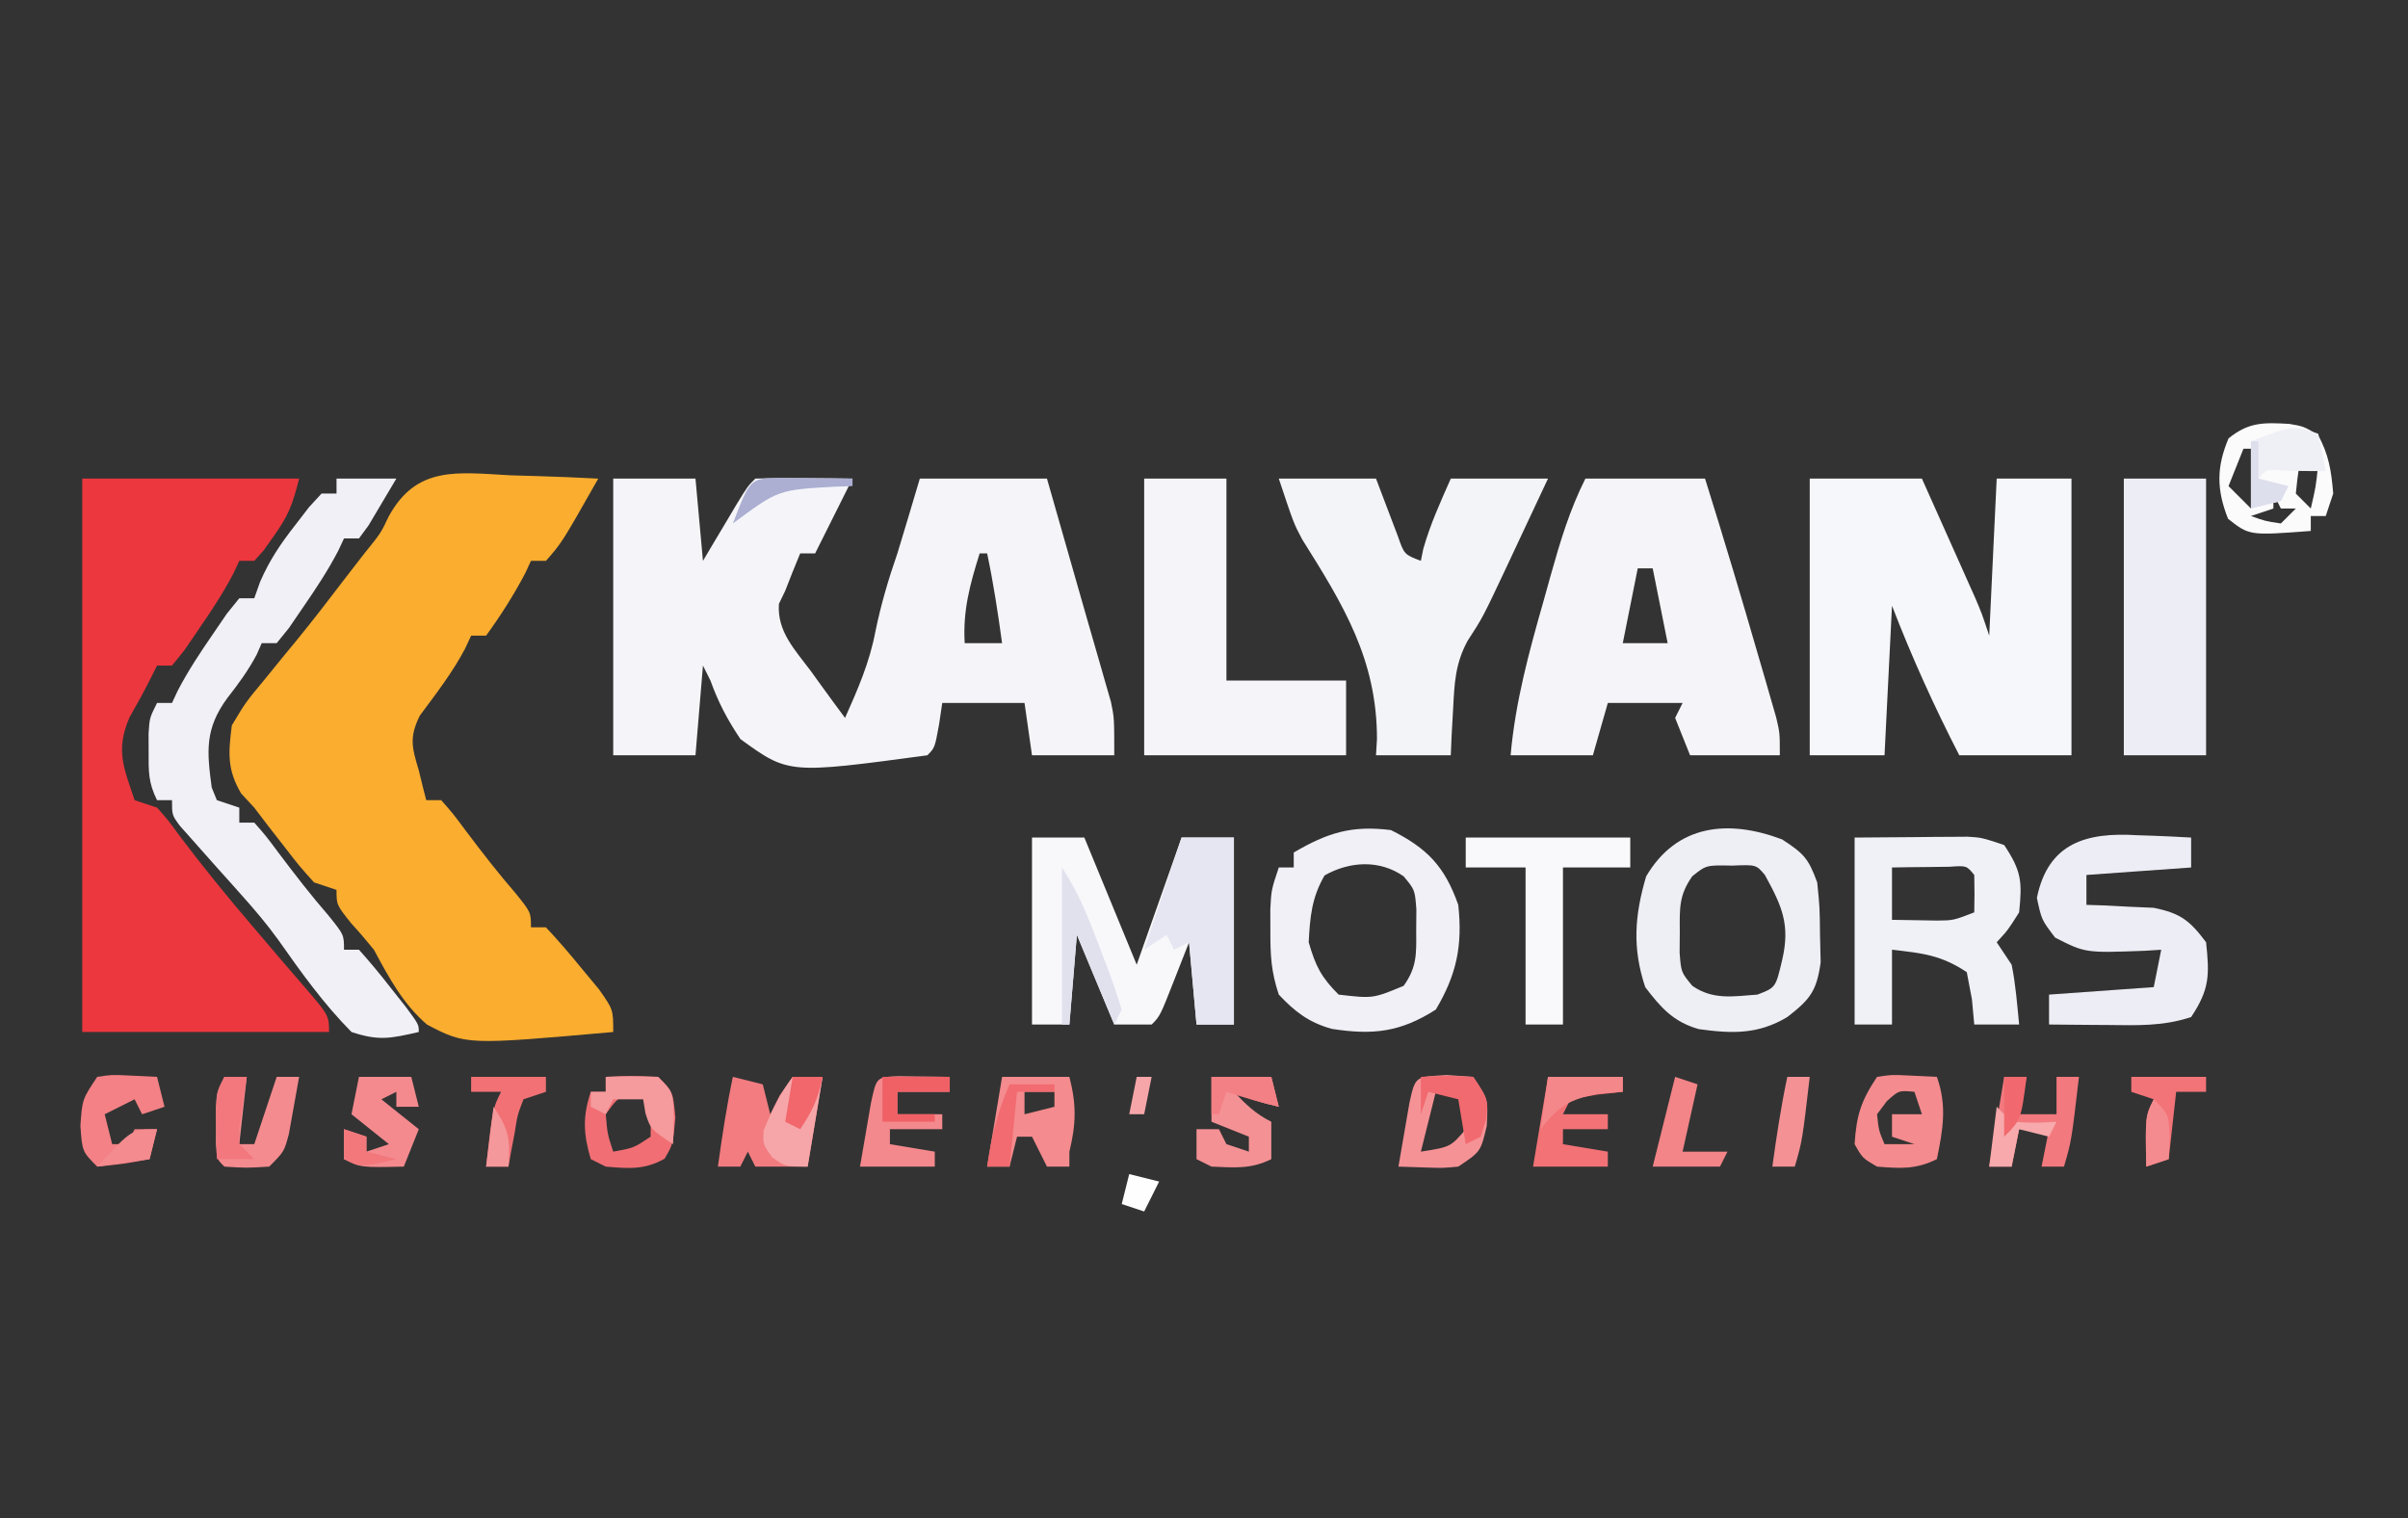
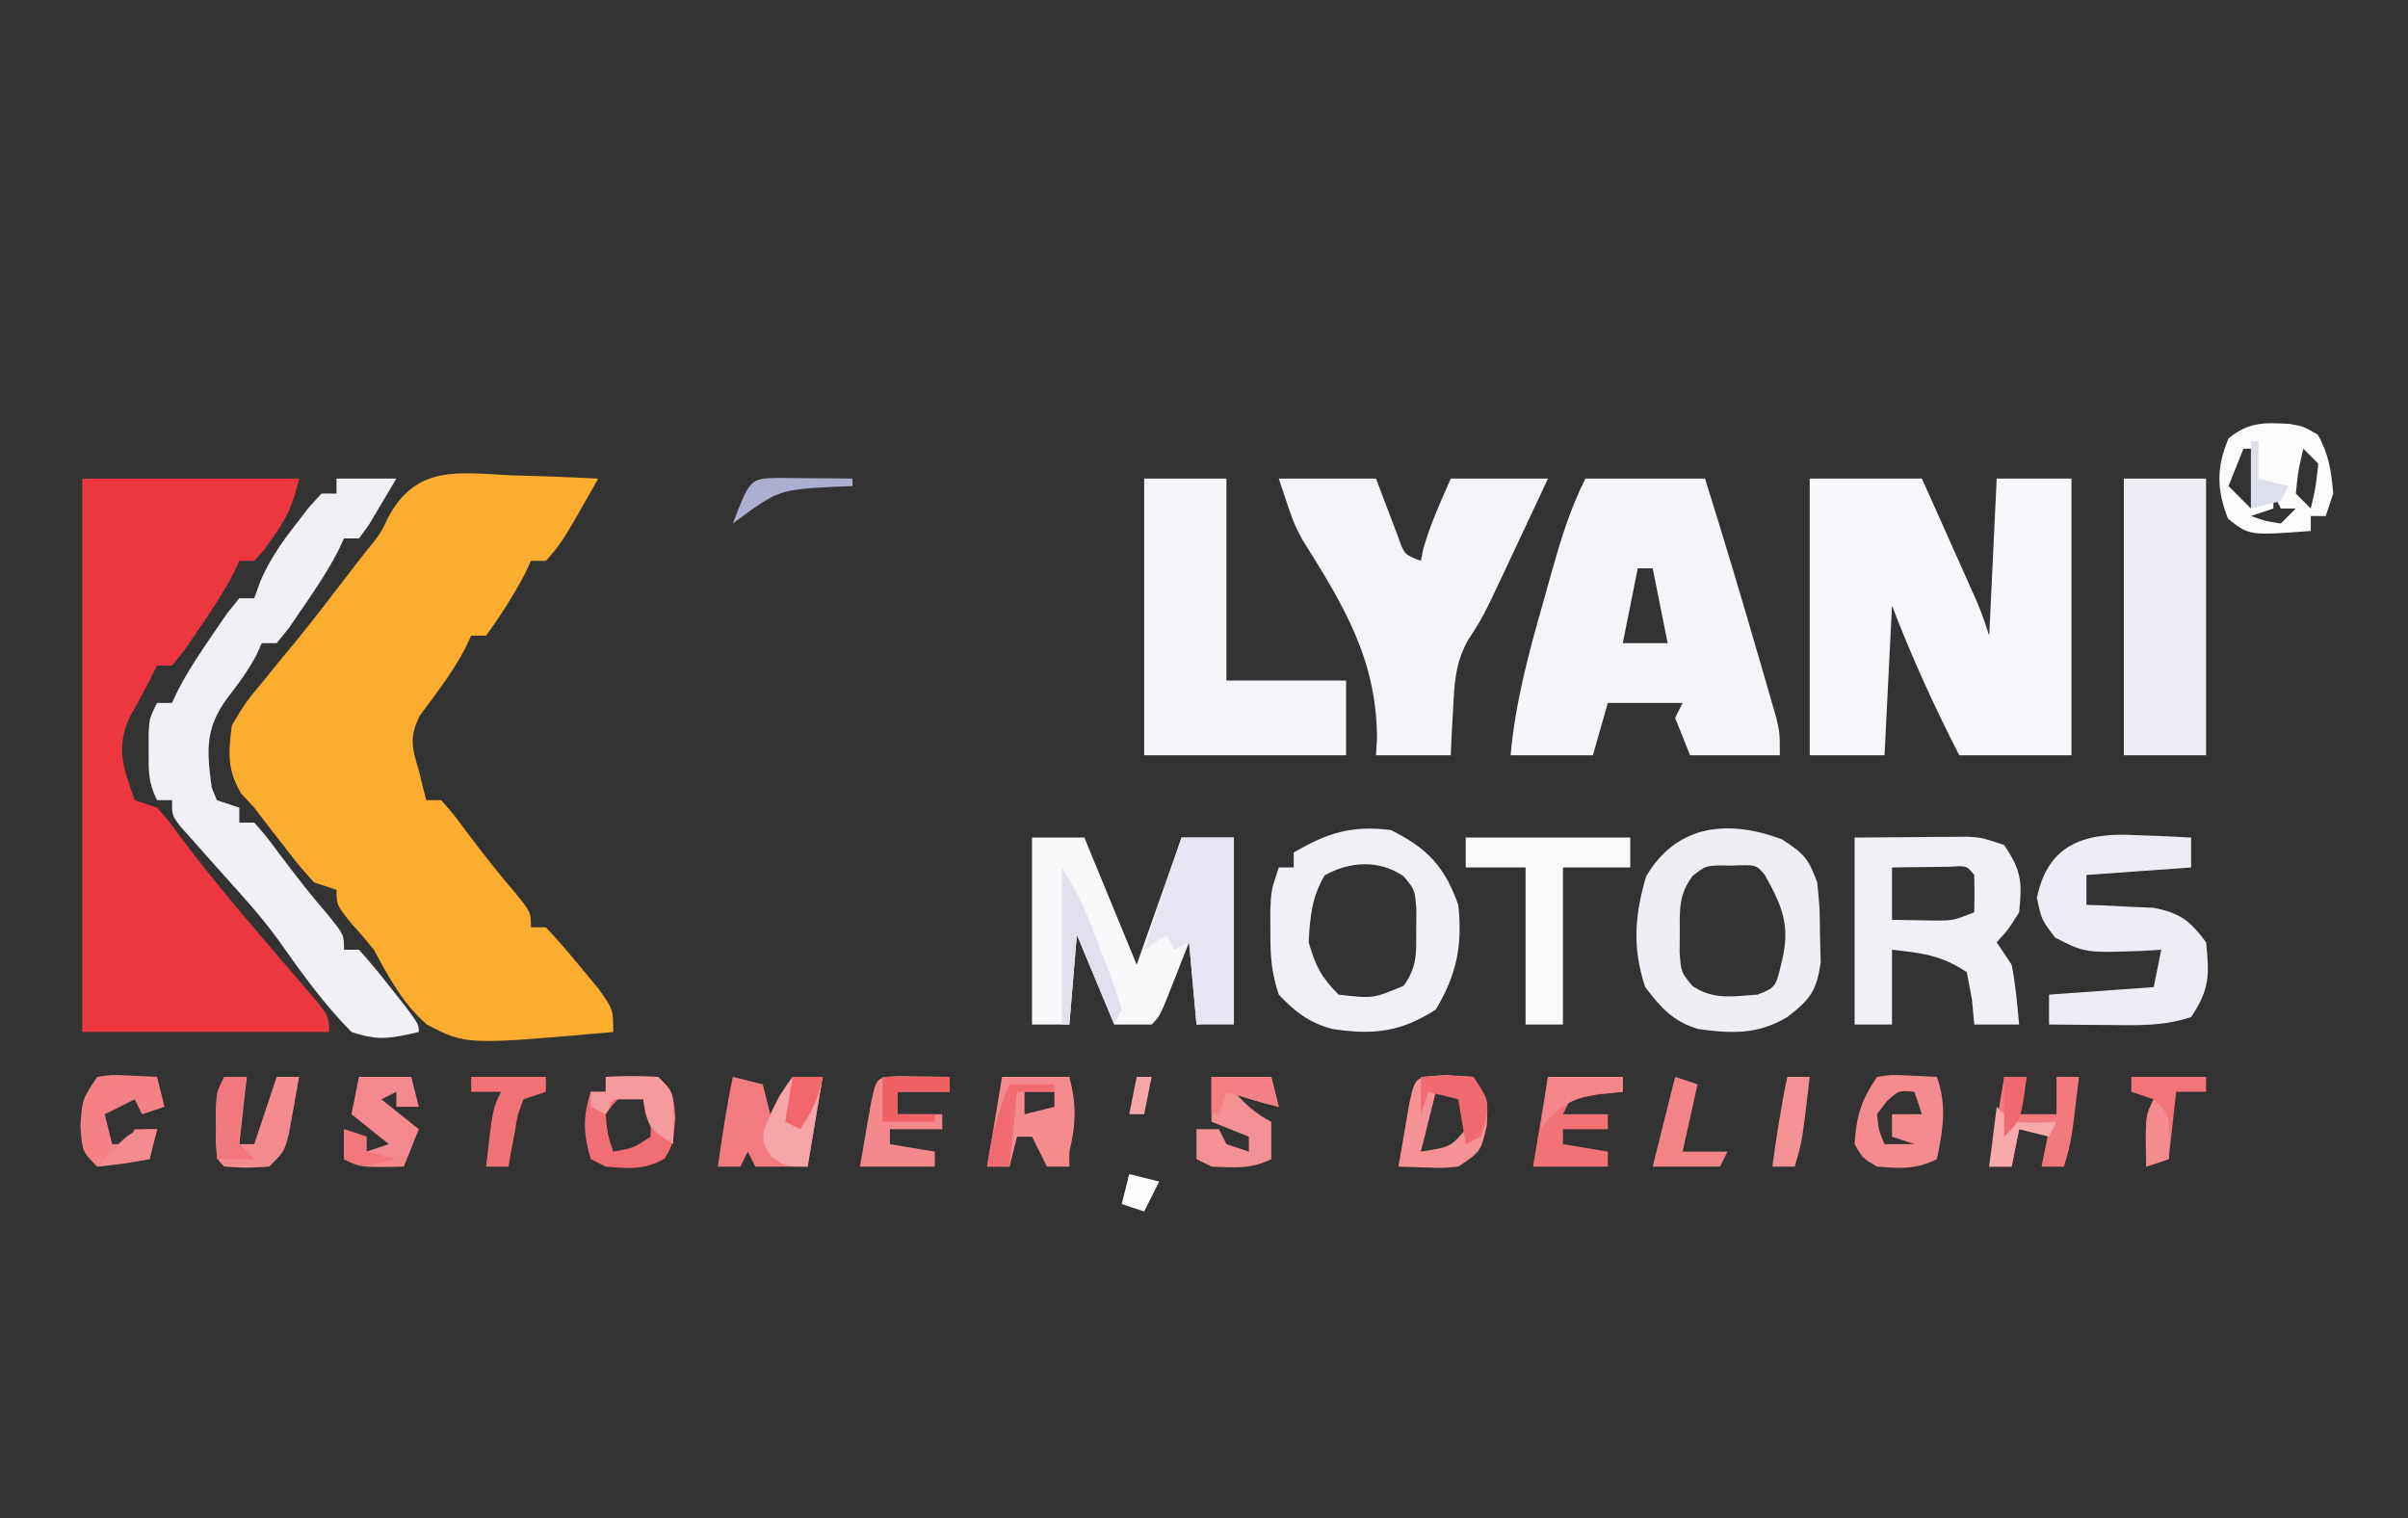
<svg xmlns="http://www.w3.org/2000/svg" version="1.1" width="322" height="203">
  <rect width="100%" height="100%" fill="#333333" stroke="none" />
  <path d="M0 0 C1.122 0.032 2.244 0.063 3.4 0.096 C6.165 0.178 8.925 0.293 11.688 0.438 C6.83 9.002 6.83 9.002 4.688 11.438 C4.027 11.438 3.368 11.438 2.688 11.438 C2.44 11.974 2.192 12.51 1.938 13.062 C0.381 16.02 -1.347 18.735 -3.312 21.438 C-3.973 21.438 -4.633 21.438 -5.312 21.438 C-5.577 22.006 -5.841 22.574 -6.113 23.16 C-7.809 26.381 -10.001 29.203 -12.168 32.121 C-13.609 35.037 -13.234 36.378 -12.312 39.438 C-12.127 40.201 -11.941 40.964 -11.75 41.75 C-11.606 42.307 -11.461 42.864 -11.312 43.438 C-10.652 43.438 -9.992 43.438 -9.312 43.438 C-7.762 45.195 -7.762 45.195 -6 47.562 C-3.86 50.405 -1.708 53.188 0.625 55.875 C2.688 58.438 2.688 58.438 2.688 60.438 C3.348 60.438 4.008 60.438 4.688 60.438 C6.296 62.148 7.827 63.932 9.312 65.75 C10.13 66.736 10.947 67.722 11.789 68.738 C13.688 71.438 13.688 71.438 13.688 74.438 C-5.959 76.18 -5.959 76.18 -11.205 73.455 C-14.421 70.696 -16.331 67.122 -18.312 63.438 C-19.3 62.222 -20.315 61.027 -21.375 59.875 C-23.312 57.438 -23.312 57.438 -23.312 55.438 C-24.302 55.108 -25.293 54.778 -26.312 54.438 C-28.25 52.293 -28.25 52.293 -30.312 49.625 C-30.993 48.752 -31.674 47.88 -32.375 46.98 C-33.014 46.141 -33.654 45.302 -34.312 44.438 C-34.89 43.815 -35.468 43.192 -36.062 42.551 C-37.962 39.339 -37.778 37.103 -37.312 33.438 C-35.477 30.367 -35.477 30.367 -32.938 27.312 C-32.019 26.183 -31.101 25.052 -30.184 23.922 C-29.709 23.349 -29.235 22.776 -28.746 22.186 C-26.431 19.362 -24.219 16.462 -22 13.562 C-21.22 12.554 -20.44 11.546 -19.637 10.508 C-17.385 7.724 -17.385 7.724 -16.342 5.514 C-12.603 -1.349 -7.148 -0.38 0 0 Z " fill="#FAAD2F" transform="translate(68.312,63.562)" />
-   <path d="M0 0 C3.63 0 7.26 0 11 0 C11.33 3.63 11.66 7.26 12 11 C12.422 10.29 12.843 9.579 13.277 8.848 C13.825 7.929 14.373 7.009 14.938 6.062 C15.755 4.688 15.755 4.688 16.59 3.285 C18 1 18 1 19 0 C21.186 -0.073 23.375 -0.084 25.562 -0.062 C27.359 -0.049 27.359 -0.049 29.191 -0.035 C30.118 -0.024 31.045 -0.012 32 0 C30.35 3.3 28.7 6.6 27 10 C26.34 10 25.68 10 25 10 C24.31 11.657 23.647 13.326 23 15 C22.722 15.578 22.443 16.155 22.156 16.75 C21.899 20.46 24.315 22.906 26.438 25.75 C26.871 26.352 27.305 26.954 27.752 27.574 C28.823 29.058 29.91 30.53 31 32 C32.717 28.151 34.274 24.594 35.062 20.438 C35.801 16.841 36.795 13.474 38 10 C39.019 6.672 40.008 3.336 41 0 C46.61 0 52.22 0 58 0 C59.763 6.145 61.52 12.291 63.269 18.44 C63.862 20.518 64.463 22.593 65.066 24.668 C65.333 25.603 65.6 26.537 65.875 27.5 C66.099 28.273 66.324 29.047 66.555 29.844 C67 32 67 32 67 37 C63.37 37 59.74 37 56 37 C55.505 33.535 55.505 33.535 55 30 C51.37 30 47.74 30 44 30 C43.856 30.969 43.711 31.939 43.562 32.938 C43 36 43 36 42 37 C23.446 39.498 23.446 39.498 17.02 34.84 C15.283 32.266 14.047 29.916 13 27 C12.67 26.34 12.34 25.68 12 25 C11.67 28.96 11.34 32.92 11 37 C7.37 37 3.74 37 0 37 C0 24.79 0 12.58 0 0 Z M49 10 C47.708 14.12 46.737 17.668 47 22 C48.65 22 50.3 22 52 22 C51.447 17.97 50.844 13.98 50 10 C49.67 10 49.34 10 49 10 Z " fill="#F5F5F9" transform="translate(82,64)" />
  <path d="M0 0 C9.57 0 19.14 0 29 0 C28.129 3.483 27.56 4.976 25.562 7.75 C24.915 8.67 24.915 8.67 24.254 9.609 C23.84 10.068 23.426 10.527 23 11 C22.34 11 21.68 11 21 11 C20.742 11.552 20.484 12.103 20.219 12.672 C18.82 15.343 17.212 17.769 15.5 20.25 C14.892 21.142 14.283 22.034 13.656 22.953 C12.836 23.966 12.836 23.966 12 25 C11.34 25 10.68 25 10 25 C9.732 25.536 9.464 26.073 9.188 26.625 C8.287 28.426 7.315 30.192 6.312 31.938 C4.429 36.333 5.544 38.633 7 43 C7.99 43.33 8.98 43.66 10 44 C11.438 45.609 11.438 45.609 13 47.75 C16.082 51.848 19.3 55.787 22.625 59.688 C23.08 60.221 23.535 60.755 24.004 61.306 C24.449 61.827 24.893 62.349 25.352 62.887 C25.786 63.399 26.221 63.911 26.669 64.439 C27.589 65.518 28.516 66.591 29.448 67.659 C33 71.782 33 71.782 33 74 C22.11 74 11.22 74 0 74 C0 49.58 0 25.16 0 0 Z " fill="#EC373E" transform="translate(11,64)" />
  <path d="M0 0 C4.95 0 9.9 0 15 0 C16.314 2.937 17.626 5.874 18.938 8.812 C19.311 9.646 19.684 10.479 20.068 11.338 C20.426 12.14 20.784 12.943 21.152 13.77 C21.482 14.508 21.812 15.246 22.152 16.007 C23 18 23 18 24 21 C24.33 14.07 24.66 7.14 25 0 C28.3 0 31.6 0 35 0 C35 12.21 35 24.42 35 37 C30.05 37 25.1 37 20 37 C16.623 30.433 13.657 23.89 11 17 C10.67 23.6 10.34 30.2 10 37 C6.7 37 3.4 37 0 37 C0 24.79 0 12.58 0 0 Z " fill="#F6F7FA" transform="translate(242,64)" />
  <path d="M0 0 C5.28 0 10.56 0 16 0 C18.511 8.016 20.918 16.056 23.25 24.125 C23.52 25.049 23.79 25.974 24.069 26.927 C24.319 27.799 24.57 28.671 24.828 29.57 C25.054 30.352 25.28 31.133 25.513 31.938 C26 34 26 34 26 37 C22.04 37 18.08 37 14 37 C13.34 35.35 12.68 33.7 12 32 C12.33 31.34 12.66 30.68 13 30 C9.7 30 6.4 30 3 30 C2.34 32.31 1.68 34.62 1 37 C-2.63 37 -6.26 37 -10 37 C-9.361 29.827 -7.538 23.161 -5.562 16.25 C-5.094 14.566 -5.094 14.566 -4.615 12.848 C-3.331 8.303 -2.12 4.24 0 0 Z M7 12 C6.34 15.3 5.68 18.6 5 22 C6.98 22 8.96 22 11 22 C10.34 18.7 9.68 15.4 9 12 C8.34 12 7.68 12 7 12 Z " fill="#F5F5F9" transform="translate(212,64)" />
  <path d="M0 0 C4.29 0 8.58 0 13 0 C14.465 3.857 14.465 3.857 15.93 7.715 C16.782 10.149 16.782 10.149 19 11 C19.103 10.484 19.206 9.969 19.312 9.438 C20.243 6.14 21.614 3.134 23 0 C27.29 0 31.58 0 36 0 C34.566 3.064 33.128 6.126 31.688 9.188 C31.081 10.484 31.081 10.484 30.463 11.807 C27.264 18.595 27.264 18.595 25.25 21.688 C23.591 24.757 23.488 27.346 23.312 30.812 C23.247 31.974 23.181 33.135 23.113 34.332 C23.076 35.212 23.039 36.093 23 37 C19.7 37 16.4 37 13 37 C13.044 36.27 13.088 35.541 13.133 34.789 C13.107 24.158 8.664 16.936 3.129 8.127 C2 6 2 6 0 0 Z " fill="#F3F4F8" transform="translate(171,64)" />
  <path d="M0 0 C2.64 0 5.28 0 8 0 C7.217 1.339 6.423 2.671 5.625 4 C5.184 4.742 4.743 5.485 4.289 6.25 C3.864 6.827 3.438 7.405 3 8 C2.34 8 1.68 8 1 8 C0.742 8.552 0.484 9.103 0.219 9.672 C-1.18 12.343 -2.788 14.769 -4.5 17.25 C-5.108 18.142 -5.717 19.034 -6.344 19.953 C-7.164 20.966 -7.164 20.966 -8 22 C-8.66 22 -9.32 22 -10 22 C-10.227 22.516 -10.454 23.031 -10.688 23.562 C-11.859 25.738 -13.11 27.439 -14.625 29.375 C-17.603 33.465 -17.349 36.417 -16.688 41.312 C-16.461 41.869 -16.234 42.426 -16 43 C-15.01 43.33 -14.02 43.66 -13 44 C-13 44.66 -13 45.32 -13 46 C-12.34 46 -11.68 46 -11 46 C-9.449 47.758 -9.449 47.758 -7.688 50.125 C-5.547 52.968 -3.396 55.751 -1.062 58.438 C1 61 1 61 1 63 C1.66 63 2.32 63 3 63 C4.438 64.591 5.803 66.249 7.125 67.938 C7.849 68.854 8.574 69.771 9.32 70.715 C11 73 11 73 11 74 C7.188 74.875 5.639 75.208 2 74 C-1.728 70.225 -4.715 66.055 -7.76 61.722 C-9.322 59.553 -11.028 57.552 -12.812 55.562 C-13.346 54.963 -13.88 54.364 -14.43 53.746 C-14.948 53.17 -15.466 52.594 -16 52 C-17.151 50.713 -18.297 49.422 -19.438 48.125 C-19.931 47.571 -20.425 47.016 -20.934 46.445 C-22 45 -22 45 -22 43 C-22.66 43 -23.32 43 -24 43 C-25.183 40.634 -25.134 39.132 -25.125 36.5 C-25.128 35.706 -25.13 34.912 -25.133 34.094 C-25 32 -25 32 -24 30 C-23.34 30 -22.68 30 -22 30 C-21.613 29.172 -21.613 29.172 -21.219 28.328 C-19.82 25.657 -18.212 23.231 -16.5 20.75 C-15.892 19.858 -15.283 18.966 -14.656 18.047 C-14.11 17.371 -13.563 16.696 -13 16 C-12.34 16 -11.68 16 -11 16 C-10.742 15.274 -10.484 14.549 -10.219 13.801 C-8.948 10.88 -7.46 8.691 -5.5 6.188 C-4.587 5.002 -4.587 5.002 -3.656 3.793 C-2.836 2.905 -2.836 2.905 -2 2 C-1.34 2 -0.68 2 0 2 C0 1.34 0 0.68 0 0 Z " fill="#F0F0F6" transform="translate(45,64)" />
  <path d="M0 0 C3.63 0 7.26 0 11 0 C11 8.91 11 17.82 11 27 C16.28 27 21.56 27 27 27 C27 30.3 27 33.6 27 37 C18.09 37 9.18 37 0 37 C0 24.79 0 12.58 0 0 Z " fill="#F5F5F9" transform="translate(153,64)" />
-   <path d="M0 0 C2.31 0 4.62 0 7 0 C9.31 5.61 11.62 11.22 14 17 C15.98 11.39 17.96 5.78 20 0 C22.31 0 24.62 0 27 0 C27 8.25 27 16.5 27 25 C25.35 25 23.7 25 22 25 C21.67 21.37 21.34 17.74 21 14 C20.361 15.629 19.721 17.259 19.062 18.938 C17.125 23.875 17.125 23.875 16 25 C14.35 25 12.7 25 11 25 C9.35 21.04 7.7 17.08 6 13 C5.67 16.96 5.34 20.92 5 25 C3.35 25 1.7 25 0 25 C0 16.75 0 8.5 0 0 Z " fill="#F8F8FB" transform="translate(138,112)" />
+   <path d="M0 0 C2.31 0 4.62 0 7 0 C9.31 5.61 11.62 11.22 14 17 C15.98 11.39 17.96 5.78 20 0 C22.31 0 24.62 0 27 0 C25.35 25 23.7 25 22 25 C21.67 21.37 21.34 17.74 21 14 C20.361 15.629 19.721 17.259 19.062 18.938 C17.125 23.875 17.125 23.875 16 25 C14.35 25 12.7 25 11 25 C9.35 21.04 7.7 17.08 6 13 C5.67 16.96 5.34 20.92 5 25 C3.35 25 1.7 25 0 25 C0 16.75 0 8.5 0 0 Z " fill="#F8F8FB" transform="translate(138,112)" />
  <path d="M0 0 C3.63 0 7.26 0 11 0 C11 12.21 11 24.42 11 37 C7.37 37 3.74 37 0 37 C0 24.79 0 12.58 0 0 Z " fill="#EDEDF5" transform="translate(284,64)" />
  <path d="M0 0 C4.87 2.435 7.187 4.863 9 10 C9.59 15.411 8.795 19.311 6 24 C1.272 27.026 -2.399 27.439 -7.914 26.582 C-10.98 25.727 -12.837 24.298 -15 22 C-16.028 18.915 -16.134 16.731 -16.125 13.5 C-16.128 12.541 -16.13 11.582 -16.133 10.594 C-16 8 -16 8 -15 5 C-14.34 5 -13.68 5 -13 5 C-13 4.34 -13 3.68 -13 3 C-8.461 0.343 -5.258 -0.657 0 0 Z M-8.875 6.062 C-10.596 9.026 -10.824 11.601 -11 15 C-10.083 18.173 -9.337 19.663 -7 22 C-2.408 22.533 -2.408 22.533 1.699 20.824 C3.485 18.319 3.4 16.552 3.375 13.5 C3.383 12.541 3.39 11.582 3.398 10.594 C3.198 7.987 3.198 7.987 1.695 6.18 C-1.528 3.937 -5.52 4.161 -8.875 6.062 Z " fill="#F0F0F6" transform="translate(186,111)" />
  <path d="M0 0 C2.93 1.908 3.514 2.555 4.688 5.75 C5.023 9.062 5.023 9.062 5.062 12.75 C5.091 13.967 5.119 15.184 5.148 16.438 C4.609 20.314 3.724 21.387 0.688 23.75 C-3.239 26.106 -6.747 25.973 -11.156 25.363 C-14.547 24.399 -16.219 22.497 -18.312 19.75 C-20.062 14.501 -19.724 10.145 -18.188 4.938 C-14.084 -2.039 -7.197 -2.716 0 0 Z M-12.016 4.922 C-13.795 7.43 -13.712 9.199 -13.688 12.25 C-13.695 13.209 -13.703 14.168 -13.711 15.156 C-13.509 17.763 -13.509 17.763 -12.012 19.578 C-9.232 21.495 -6.576 20.987 -3.312 20.75 C-0.865 19.813 -0.865 19.813 0 16.125 C1.104 11.413 -0.015 8.919 -2.312 4.75 C-3.476 3.369 -3.476 3.369 -6.688 3.5 C-10.157 3.43 -10.157 3.43 -12.016 4.922 Z " fill="#EEEEF5" transform="translate(238.312,112.25)" />
  <path d="M0 0 C2.743 -0.021 5.486 -0.041 8.312 -0.062 C9.173 -0.072 10.033 -0.081 10.919 -0.09 C11.602 -0.093 12.285 -0.095 12.988 -0.098 C13.685 -0.103 14.381 -0.108 15.099 -0.114 C17 0 17 0 20 1 C22.326 4.489 22.419 5.897 22 10 C20.5 12.375 20.5 12.375 19 14 C19.99 15.485 19.99 15.485 21 17 C21.539 19.66 21.734 22.293 22 25 C20.02 25 18.04 25 16 25 C15.897 23.886 15.794 22.773 15.688 21.625 C15.461 20.429 15.234 19.233 15 18 C11.555 15.704 9.062 15.46 5 15 C5 18.3 5 21.6 5 25 C3.35 25 1.7 25 0 25 C0 16.75 0 8.5 0 0 Z M5 4 C5 6.31 5 8.62 5 11 C6.887 11.031 6.887 11.031 8.812 11.062 C9.52 11.074 10.228 11.086 10.957 11.098 C13.203 11.083 13.203 11.083 16 10 C16.043 8.334 16.041 6.666 16 5 C14.966 3.741 14.966 3.741 12.715 3.902 C11.798 3.914 10.882 3.926 9.938 3.938 C9.018 3.947 8.099 3.956 7.152 3.965 C6.442 3.976 5.732 3.988 5 4 Z " fill="#F0F1F7" transform="translate(248,112)" />
  <path d="M0 0 C0.693 0.023 1.386 0.045 2.1 0.068 C3.797 0.127 5.492 0.217 7.188 0.312 C7.188 1.633 7.188 2.953 7.188 4.312 C2.567 4.643 -2.053 4.973 -6.812 5.312 C-6.812 6.633 -6.812 7.952 -6.812 9.312 C-5.993 9.338 -5.173 9.364 -4.328 9.391 C-3.25 9.447 -2.173 9.504 -1.062 9.562 C0.005 9.609 1.072 9.655 2.172 9.703 C5.769 10.43 7.004 11.402 9.188 14.312 C9.651 18.715 9.668 20.592 7.188 24.312 C3.424 25.567 -0.085 25.419 -4 25.375 C-4.75 25.37 -5.499 25.366 -6.271 25.361 C-8.119 25.35 -9.966 25.332 -11.812 25.312 C-11.812 23.992 -11.812 22.672 -11.812 21.312 C-7.192 20.983 -2.572 20.652 2.188 20.312 C2.518 18.663 2.848 17.012 3.188 15.312 C2.083 15.382 2.083 15.382 0.957 15.453 C-6.962 15.746 -6.962 15.746 -11 13.688 C-12.812 11.312 -12.812 11.312 -13.438 8.375 C-11.929 0.985 -6.781 -0.422 0 0 Z " fill="#EDEDF5" transform="translate(285.812,111.688)" />
  <path d="M0 0 C7.26 0 14.52 0 22 0 C22 1.32 22 2.64 22 4 C19.03 4 16.06 4 13 4 C13 10.93 13 17.86 13 25 C11.35 25 9.7 25 8 25 C8 18.07 8 11.14 8 4 C5.36 4 2.72 4 0 4 C0 2.68 0 1.36 0 0 Z " fill="#F9F9FB" transform="translate(196,112)" />
  <path d="M0 0 C2.31 0 4.62 0 7 0 C7 8.25 7 16.5 7 25 C5.35 25 3.7 25 2 25 C1.67 21.37 1.34 17.74 1 14 C0.01 14.495 0.01 14.495 -1 15 C-1.33 14.34 -1.66 13.68 -2 13 C-2.99 13.66 -3.98 14.32 -5 15 C-3.333 10 -1.667 5 0 0 Z " fill="#E5E6F1" transform="translate(158,112)" />
  <path d="M0 0 C1.871 0.316 1.871 0.316 3.809 1.441 C5.287 4.051 5.623 6.342 5.871 9.316 C5.541 10.306 5.211 11.296 4.871 12.316 C4.211 12.316 3.551 12.316 2.871 12.316 C2.871 12.976 2.871 13.636 2.871 14.316 C-5.342 14.936 -5.342 14.936 -8.191 12.691 C-9.731 8.791 -9.759 5.814 -8.129 1.941 C-5.417 -0.262 -3.418 -0.194 0 0 Z M-4.129 1.316 C-0.129 2.316 -0.129 2.316 -0.129 2.316 Z M-6.129 3.316 C-6.789 4.966 -7.449 6.616 -8.129 8.316 C-7.139 9.306 -6.149 10.296 -5.129 11.316 C-5.129 8.676 -5.129 6.036 -5.129 3.316 C-5.459 3.316 -5.789 3.316 -6.129 3.316 Z M1.871 3.316 C1.193 6.217 1.193 6.217 0.871 9.316 C1.531 9.976 2.191 10.636 2.871 11.316 C3.549 8.416 3.549 8.416 3.871 5.316 C3.211 4.656 2.551 3.996 1.871 3.316 Z M-2.129 9.316 C-2.129 9.976 -2.129 10.636 -2.129 11.316 C-3.119 11.646 -4.109 11.976 -5.129 12.316 C-3.237 12.998 -3.237 12.998 -1.129 13.316 C-0.469 12.656 0.191 11.996 0.871 11.316 C0.211 11.316 -0.449 11.316 -1.129 11.316 C-1.459 10.656 -1.789 9.996 -2.129 9.316 Z " fill="#FBFBFC" transform="translate(306.129,56.684)" />
  <path d="M0 0 C1.32 0.33 2.64 0.66 4 1 C4.33 2.32 4.66 3.64 5 5 C5.412 4.175 5.825 3.35 6.25 2.5 C6.827 1.675 7.405 0.85 8 0 C9.32 0 10.64 0 12 0 C11.34 3.96 10.68 7.92 10 12 C7.69 12 5.38 12 3 12 C2.67 11.34 2.34 10.68 2 10 C1.67 10.66 1.34 11.32 1 12 C0.01 12 -0.98 12 -2 12 C-1.447 7.97 -0.844 3.98 0 0 Z M7 8 C8 10 8 10 8 10 Z " fill="#F27C80" transform="translate(98,144)" />
  <path d="M0 0 C1.945 -0.293 1.945 -0.293 4.125 -0.188 C5.404 -0.126 6.683 -0.064 8 0 C9.376 3.821 8.813 7.082 8 11 C5.201 12.399 3.095 12.253 0 12 C-1.938 10.875 -1.938 10.875 -3 9 C-2.759 5.148 -2.16 3.24 0 0 Z M1.312 3.25 C0.879 3.828 0.446 4.405 0 5 C0.228 7.163 0.228 7.163 1 9 C2.32 9 3.64 9 5 9 C4.01 8.67 3.02 8.34 2 8 C2 7.01 2 6.02 2 5 C3.32 5 4.64 5 6 5 C5.67 4.01 5.34 3.02 5 2 C2.918 1.802 2.918 1.802 1.312 3.25 Z " fill="#F48B8E" transform="translate(251,144)" />
  <path d="M0 0 C2.97 0 5.94 0 9 0 C9.956 3.717 9.904 6.284 9 10 C9 10.66 9 11.32 9 12 C8.01 12 7.02 12 6 12 C5.34 10.68 4.68 9.36 4 8 C3.34 8 2.68 8 2 8 C1.67 9.32 1.34 10.64 1 12 C0.01 12 -0.98 12 -2 12 C-1.333 8 -0.667 4 0 0 Z M3 2 C3 2.99 3 3.98 3 5 C4.32 4.67 5.64 4.34 7 4 C7 3.34 7 2.68 7 2 C5.68 2 4.36 2 3 2 Z " fill="#F48B8E" transform="translate(134,144)" />
  <path d="M0 0 C1.176 0.083 2.351 0.165 3.562 0.25 C5.562 3.25 5.562 3.25 5.375 6.812 C4.562 10.25 4.562 10.25 1.562 12.25 C-0.48 12.445 -0.48 12.445 -2.625 12.375 C-4.512 12.313 -4.512 12.313 -6.438 12.25 C-6.13 10.437 -5.816 8.624 -5.5 6.812 C-5.239 5.298 -5.239 5.298 -4.973 3.754 C-4.16 -0.049 -4.074 0.296 0 0 Z M-1.438 2.25 C-2.098 4.89 -2.757 7.53 -3.438 10.25 C0.534 9.622 0.534 9.622 2.562 7.25 C2.242 4.647 2.242 4.647 1.562 2.25 C0.573 2.25 -0.417 2.25 -1.438 2.25 Z " fill="#F59296" transform="translate(193.438,143.75)" />
  <path d="M0 0 C3.375 -0.125 3.375 -0.125 7 0 C9 2 9 2 9.312 5.438 C9 9 9 9 7.875 10.938 C5.177 12.466 3.045 12.259 0 12 C-0.66 11.67 -1.32 11.34 -2 11 C-2.994 7.655 -3.103 5.31 -2 2 C-1.34 2 -0.68 2 0 2 C0 1.34 0 0.68 0 0 Z M3 2 C1.334 3.165 1.334 3.165 0 5 C0.23 7.655 0.23 7.655 1 10 C3.756 9.502 3.756 9.502 6 8 C6.041 6.334 6.043 4.666 6 3 C5.01 2.67 4.02 2.34 3 2 Z " fill="#F16F74" transform="translate(81,144)" />
  <path d="M0 0 C2.64 0 5.28 0 8 0 C8.33 1.32 8.66 2.64 9 4 C6.831 3.494 5 3 3 2 C4.634 3.708 5.869 4.935 8 6 C8 7.65 8 9.3 8 11 C5.261 12.37 3.029 12.126 0 12 C-0.66 11.67 -1.32 11.34 -2 11 C-2 9.68 -2 8.36 -2 7 C-1.01 7 -0.02 7 1 7 C1.33 7.66 1.66 8.32 2 9 C2.99 9.33 3.98 9.66 5 10 C5 9.34 5 8.68 5 8 C2.525 7.01 2.525 7.01 0 6 C0 4.02 0 2.04 0 0 Z " fill="#F49194" transform="translate(162,144)" />
  <path d="M0 0 C2.31 0 4.62 0 7 0 C7.33 1.32 7.66 2.64 8 4 C7.01 4 6.02 4 5 4 C5 3.34 5 2.68 5 2 C4.01 2.495 4.01 2.495 3 3 C5.475 4.98 5.475 4.98 8 7 C7.34 8.65 6.68 10.3 6 12 C0.25 12.125 0.25 12.125 -2 11 C-2 9.68 -2 8.36 -2 7 C-1.01 7.33 -0.02 7.66 1 8 C1 8.66 1 9.32 1 10 C1.99 9.67 2.98 9.34 4 9 C2.35 7.68 0.7 6.36 -1 5 C-0.67 3.35 -0.34 1.7 0 0 Z " fill="#F48A8E" transform="translate(48,144)" />
  <path d="M0 0 C0.99 0 1.98 0 3 0 C2.67 1.65 2.34 3.3 2 5 C3.65 5 5.3 5 7 5 C7 3.35 7 1.7 7 0 C7.99 0 8.98 0 10 0 C9 8.571 9 8.571 8 12 C7.01 12 6.02 12 5 12 C5.33 10.35 5.66 8.7 6 7 C4.68 7 3.36 7 2 7 C1.67 8.65 1.34 10.3 1 12 C0.01 12 -0.98 12 -2 12 C-1.34 8.04 -0.68 4.08 0 0 Z " fill="#F2797E" transform="translate(268,144)" />
  <path d="M0 0 C3.3 0 6.6 0 10 0 C10 0.66 10 1.32 10 2 C8.866 2.124 7.731 2.248 6.562 2.375 C4.799 2.684 4.799 2.684 3 3 C2.67 3.66 2.34 4.32 2 5 C3.98 5 5.96 5 8 5 C8 5.66 8 6.32 8 7 C6.02 7 4.04 7 2 7 C2 7.66 2 8.32 2 9 C4.97 9.495 4.97 9.495 8 10 C8 10.66 8 11.32 8 12 C4.7 12 1.4 12 -2 12 C-1.34 8.04 -0.68 4.08 0 0 Z " fill="#F27276" transform="translate(207,144)" />
  <path d="M0 0 C1.236 0.017 1.236 0.017 2.496 0.035 C3.322 0.044 4.149 0.053 5 0.062 C5.638 0.074 6.276 0.086 6.934 0.098 C6.934 0.758 6.934 1.418 6.934 2.098 C4.624 2.098 2.314 2.098 -0.066 2.098 C-0.066 3.088 -0.066 4.078 -0.066 5.098 C1.914 5.098 3.894 5.098 5.934 5.098 C5.934 5.758 5.934 6.418 5.934 7.098 C3.624 7.098 1.314 7.098 -1.066 7.098 C-1.066 7.758 -1.066 8.418 -1.066 9.098 C1.904 9.593 1.904 9.593 4.934 10.098 C4.934 10.758 4.934 11.418 4.934 12.098 C1.634 12.098 -1.666 12.098 -5.066 12.098 C-4.759 10.284 -4.445 8.472 -4.129 6.66 C-3.868 5.146 -3.868 5.146 -3.602 3.602 C-2.861 0.135 -2.861 0.135 0 0 Z " fill="#F4898D" transform="translate(120.066,143.902)" />
  <path d="M0 0 C0.99 0 1.98 0 3 0 C2.67 2.97 2.34 5.94 2 9 C2.66 9 3.32 9 4 9 C4.99 6.03 5.98 3.06 7 0 C7.99 0 8.98 0 10 0 C9.718 1.627 9.424 3.251 9.125 4.875 C8.963 5.78 8.8 6.685 8.633 7.617 C8 10 8 10 6 12 C2.938 12.188 2.938 12.188 0 12 C-1 11 -1 11 -1.133 9.004 C-1.13 8.198 -1.128 7.393 -1.125 6.562 C-1.128 5.759 -1.13 4.956 -1.133 4.129 C-1 2 -1 2 0 0 Z " fill="#F48B8F" transform="translate(30,144)" />
  <path d="M0 0 C1.945 -0.293 1.945 -0.293 4.125 -0.188 C5.404 -0.126 6.683 -0.064 8 0 C8.33 1.32 8.66 2.64 9 4 C8.01 4.33 7.02 4.66 6 5 C5.67 4.34 5.34 3.68 5 3 C3.02 3.99 3.02 3.99 1 5 C1.33 6.32 1.66 7.64 2 9 C2.66 9 3.32 9 4 9 C4.33 8.34 4.66 7.68 5 7 C5.99 7 6.98 7 8 7 C7.67 8.32 7.34 9.64 7 11 C3.625 11.625 3.625 11.625 0 12 C-2 10 -2 10 -2.25 6.562 C-2 3 -2 3 0 0 Z " fill="#F38185" transform="translate(13,144)" />
  <path d="M0 0 C1.32 0 2.64 0 4 0 C3.34 3.96 2.68 7.92 2 12 C-1 12 -1 12 -2.75 10.75 C-4 9 -4 9 -3.875 7.125 C-2.792 4.495 -1.712 2.283 0 0 Z M-1 8 C0 10 0 10 0 10 Z " fill="#F6A6A9" transform="translate(106,144)" />
-   <path d="M0 0 C0.33 1.65 0.66 3.3 1 5 C-0.875 5 -2.75 4.982 -4.625 4.938 C-6.956 4.726 -6.956 4.726 -8 6 C-6.02 6.495 -6.02 6.495 -4 7 C-4.33 7.66 -4.66 8.32 -5 9 C-6.32 9.33 -7.64 9.66 -9 10 C-9 7.03 -9 4.06 -9 1 C-3.375 -1.125 -3.375 -1.125 0 0 Z " fill="#EFEFF6" transform="translate(310,58)" />
  <path d="M0 0 C3.3 0 6.6 0 10 0 C10 0.66 10 1.32 10 2 C8.68 2 7.36 2 6 2 C5.67 4.97 5.34 7.94 5 11 C4.01 11.33 3.02 11.66 2 12 C1.875 5.25 1.875 5.25 3 3 C2.01 2.67 1.02 2.34 0 2 C0 1.34 0 0.68 0 0 Z " fill="#F27478" transform="translate(285,144)" />
  <path d="M0 0 C3.3 0 6.6 0 10 0 C10 0.66 10 1.32 10 2 C9.01 2.33 8.02 2.66 7 3 C6.194 5.106 6.194 5.106 5.812 7.562 C5.654 8.389 5.495 9.215 5.332 10.066 C5.222 10.704 5.113 11.343 5 12 C4.01 12 3.02 12 2 12 C2.875 4.25 2.875 4.25 4 2 C2.68 2 1.36 2 0 2 C0 1.34 0 0.68 0 0 Z " fill="#F17175" transform="translate(63,144)" />
  <path d="M0 0 C2.36 3.541 3.698 7.098 5.188 11.062 C5.473 11.795 5.759 12.528 6.053 13.283 C6.764 15.167 7.388 17.082 8 19 C7.67 19.66 7.34 20.32 7 21 C5.35 17.04 3.7 13.08 2 9 C1.67 12.96 1.34 16.92 1 21 C0.67 21 0.34 21 0 21 C0 14.07 0 7.14 0 0 Z " fill="#E1E1EE" transform="translate(142,116)" />
  <path d="M0 0 C0.99 0.33 1.98 0.66 3 1 C2.34 3.97 1.68 6.94 1 10 C2.98 10 4.96 10 7 10 C6.67 10.66 6.34 11.32 6 12 C3.03 12 0.06 12 -3 12 C-2.01 8.04 -1.02 4.08 0 0 Z " fill="#F38488" transform="translate(224,144)" />
  <path d="M0 0 C3.375 -0.125 3.375 -0.125 7 0 C9 2 9 2 9.125 5.625 C9.084 6.739 9.043 7.853 9 9 C6 7 6 7 5.312 4.875 C5.209 4.256 5.106 3.638 5 3 C3.68 3 2.36 3 1 3 C0.67 3.66 0.34 4.32 0 5 C-0.66 4.67 -1.32 4.34 -2 4 C-2 3.34 -2 2.68 -2 2 C-1.34 2 -0.68 2 0 2 C0 1.34 0 0.68 0 0 Z " fill="#F59A9D" transform="translate(81,144)" />
  <path d="M0 0 C0.99 0 1.98 0 3 0 C2 8.571 2 8.571 1 12 C0.01 12 -0.98 12 -2 12 C-1.447 7.97 -0.844 3.98 0 0 Z " fill="#F49195" transform="translate(239,144)" />
  <path d="M0 0 C3.375 -0.188 3.375 -0.188 7 0 C9 3 9 3 8.75 5.625 C8.502 6.409 8.255 7.192 8 8 C7.01 8.495 7.01 8.495 6 9 C5.67 7.02 5.34 5.04 5 3 C3.68 2.67 2.36 2.34 1 2 C0.67 2.99 0.34 3.98 0 5 C0 3.35 0 1.7 0 0 Z " fill="#F16A6F" transform="translate(190,144)" />
  <path d="M0 0 C0.99 0 1.98 0 3 0 C2.905 0.626 2.809 1.253 2.711 1.898 C2.6 2.716 2.489 3.533 2.375 4.375 C2.259 5.187 2.143 5.999 2.023 6.836 C2.016 7.55 2.008 8.264 2 9 C2.66 9.66 3.32 10.32 4 11 C2.35 11 0.7 11 -1 11 C-1.027 9.542 -1.046 8.083 -1.062 6.625 C-1.074 5.813 -1.086 5.001 -1.098 4.164 C-1 2 -1 2 0 0 Z " fill="#F2787D" transform="translate(30,144)" />
  <path d="M0 0 C2.97 0 5.94 0 9 0 C9 0.66 9 1.32 9 2 C6.69 2 4.38 2 2 2 C2 2.99 2 3.98 2 5 C3.65 5 5.3 5 7 5 C7 5.33 7 5.66 7 6 C4.69 6 2.38 6 0 6 C0 4.02 0 2.04 0 0 Z " fill="#F06166" transform="translate(118,144)" />
  <path d="M0 0 C3.3 0 6.6 0 10 0 C10 0.66 10 1.32 10 2 C8.391 2.124 8.391 2.124 6.75 2.25 C2.726 3.055 1.518 3.877 -1 7 C-0.67 4.69 -0.34 2.38 0 0 Z " fill="#F3878A" transform="translate(207,144)" />
  <path d="M0 0 C1.98 0 3.96 0 6 0 C6 0.33 6 0.66 6 1 C4.35 1 2.7 1 1 1 C0.67 4.3 0.34 7.6 0 11 C-0.99 11 -1.98 11 -3 11 C-2.449 7.051 -1.611 3.651 0 0 Z " fill="#F16B70" transform="translate(135,145)" />
  <path d="M0 0 C2.64 0 5.28 0 8 0 C8.33 1.32 8.66 2.64 9 4 C6.614 3.424 4.333 2.778 2 2 C1.67 2.99 1.34 3.98 1 5 C0.67 5 0.34 5 0 5 C0 3.35 0 1.7 0 0 Z " fill="#F38084" transform="translate(162,144)" />
  <path d="M0 0 C1.792 0.017 1.792 0.017 3.621 0.035 C5.417 0.049 5.417 0.049 7.25 0.062 C8.177 0.074 9.104 0.086 10.059 0.098 C10.059 0.428 10.059 0.758 10.059 1.098 C9.323 1.123 8.586 1.149 7.828 1.176 C0.139 1.588 0.139 1.588 -5.941 6.098 C-3.643 0.121 -3.643 0.121 0 0 Z " fill="#ACAFD2" transform="translate(103.941,63.902)" />
  <path d="M0 0 C0.66 0.66 1.32 1.32 2 2 C5.083 2.167 5.083 2.167 8 2 C7.67 2.66 7.34 3.32 7 4 C5.68 3.67 4.36 3.34 3 3 C2.67 4.65 2.34 6.3 2 8 C1.01 8 0.02 8 -1 8 C-0.67 5.36 -0.34 2.72 0 0 Z " fill="#F7A9AB" transform="translate(267,148)" />
  <path d="M0 0 C2 2 2 2 2.125 5.125 C2.084 6.074 2.042 7.022 2 8 C1.01 8.33 0.02 8.66 -1 9 C-1.125 2.25 -1.125 2.25 0 0 Z " fill="#F48B8F" transform="translate(288,147)" />
  <path d="M0 0 C1.32 0 2.64 0 4 0 C3.387 2.962 2.746 4.381 1 7 C0.34 6.67 -0.32 6.34 -1 6 C-0.67 4.02 -0.34 2.04 0 0 Z " fill="#F1676C" transform="translate(106,144)" />
  <path d="M0 0 C0.33 0 0.66 0 1 0 C1 1.65 1 3.3 1 5 C2.98 5.495 2.98 5.495 5 6 C4.67 6.66 4.34 7.32 4 8 C2.68 8.33 1.36 8.66 0 9 C0 6.03 0 3.06 0 0 Z " fill="#DEDFED" transform="translate(301,59)" />
  <path d="M0 0 C-0.33 1.32 -0.66 2.64 -1 4 C-3.31 4.33 -5.62 4.66 -8 5 C-3.375 0 -3.375 0 0 0 Z " fill="#F48B8F" transform="translate(21,151)" />
  <path d="M0 0 C0.99 0.33 1.98 0.66 3 1 C3 1.66 3 2.32 3 3 C4.32 3.33 5.64 3.66 7 4 C2.25 5.125 2.25 5.125 0 4 C0 2.68 0 1.36 0 0 Z " fill="#F2787C" transform="translate(46,151)" />
  <path d="M0 0 C1.98 0.495 1.98 0.495 4 1 C3.34 2.32 2.68 3.64 2 5 C1.01 4.67 0.02 4.34 -1 4 C-0.67 2.68 -0.34 1.36 0 0 Z " fill="#FEFEFE" transform="translate(151,157)" />
-   <path d="M0 0 C2.152 3.228 2.201 4.284 2 8 C1.01 8 0.02 8 -1 8 C-0.67 5.36 -0.34 2.72 0 0 Z " fill="#F5989B" transform="translate(66,148)" />
  <path d="M0 0 C0.99 0 1.98 0 3 0 C2.25 5.75 2.25 5.75 0 8 C0 5.36 0 2.72 0 0 Z " fill="#F1696E" transform="translate(268,144)" />
  <path d="M0 0 C0.66 0 1.32 0 2 0 C1.67 1.65 1.34 3.3 1 5 C0.34 5 -0.32 5 -1 5 C-0.67 3.35 -0.34 1.7 0 0 Z " fill="#F6A6A9" transform="translate(152,144)" />
</svg>